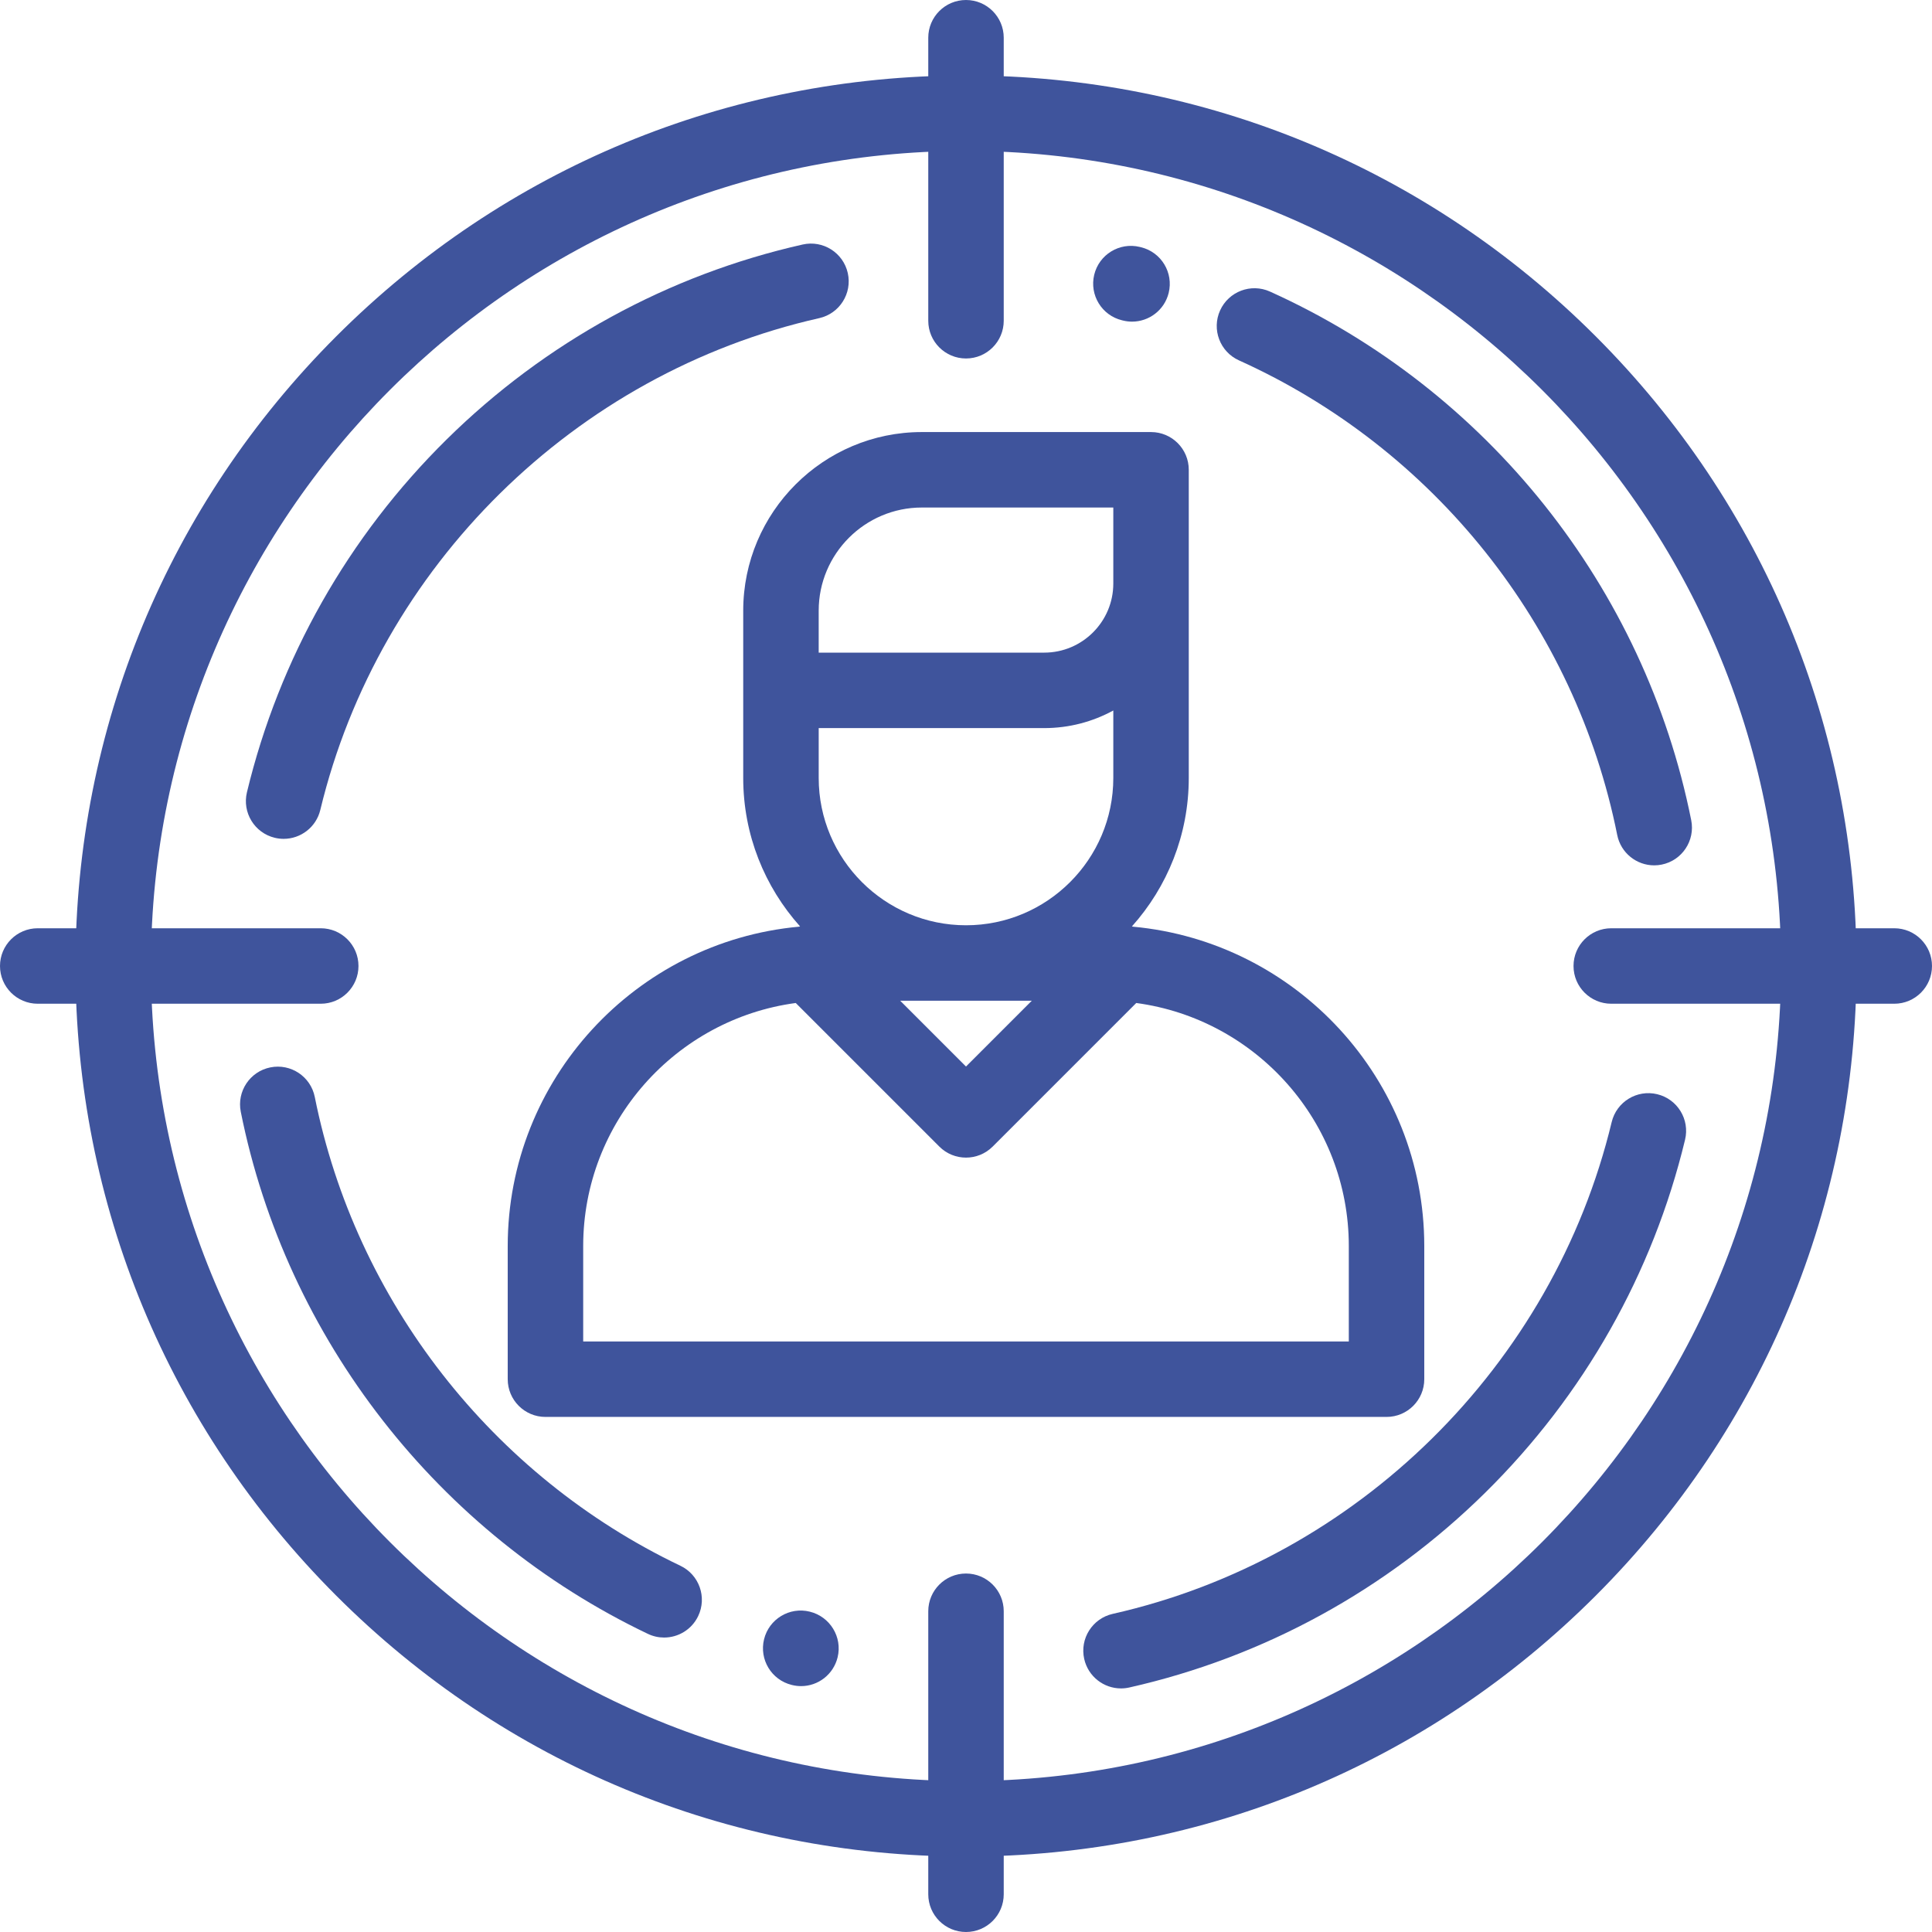
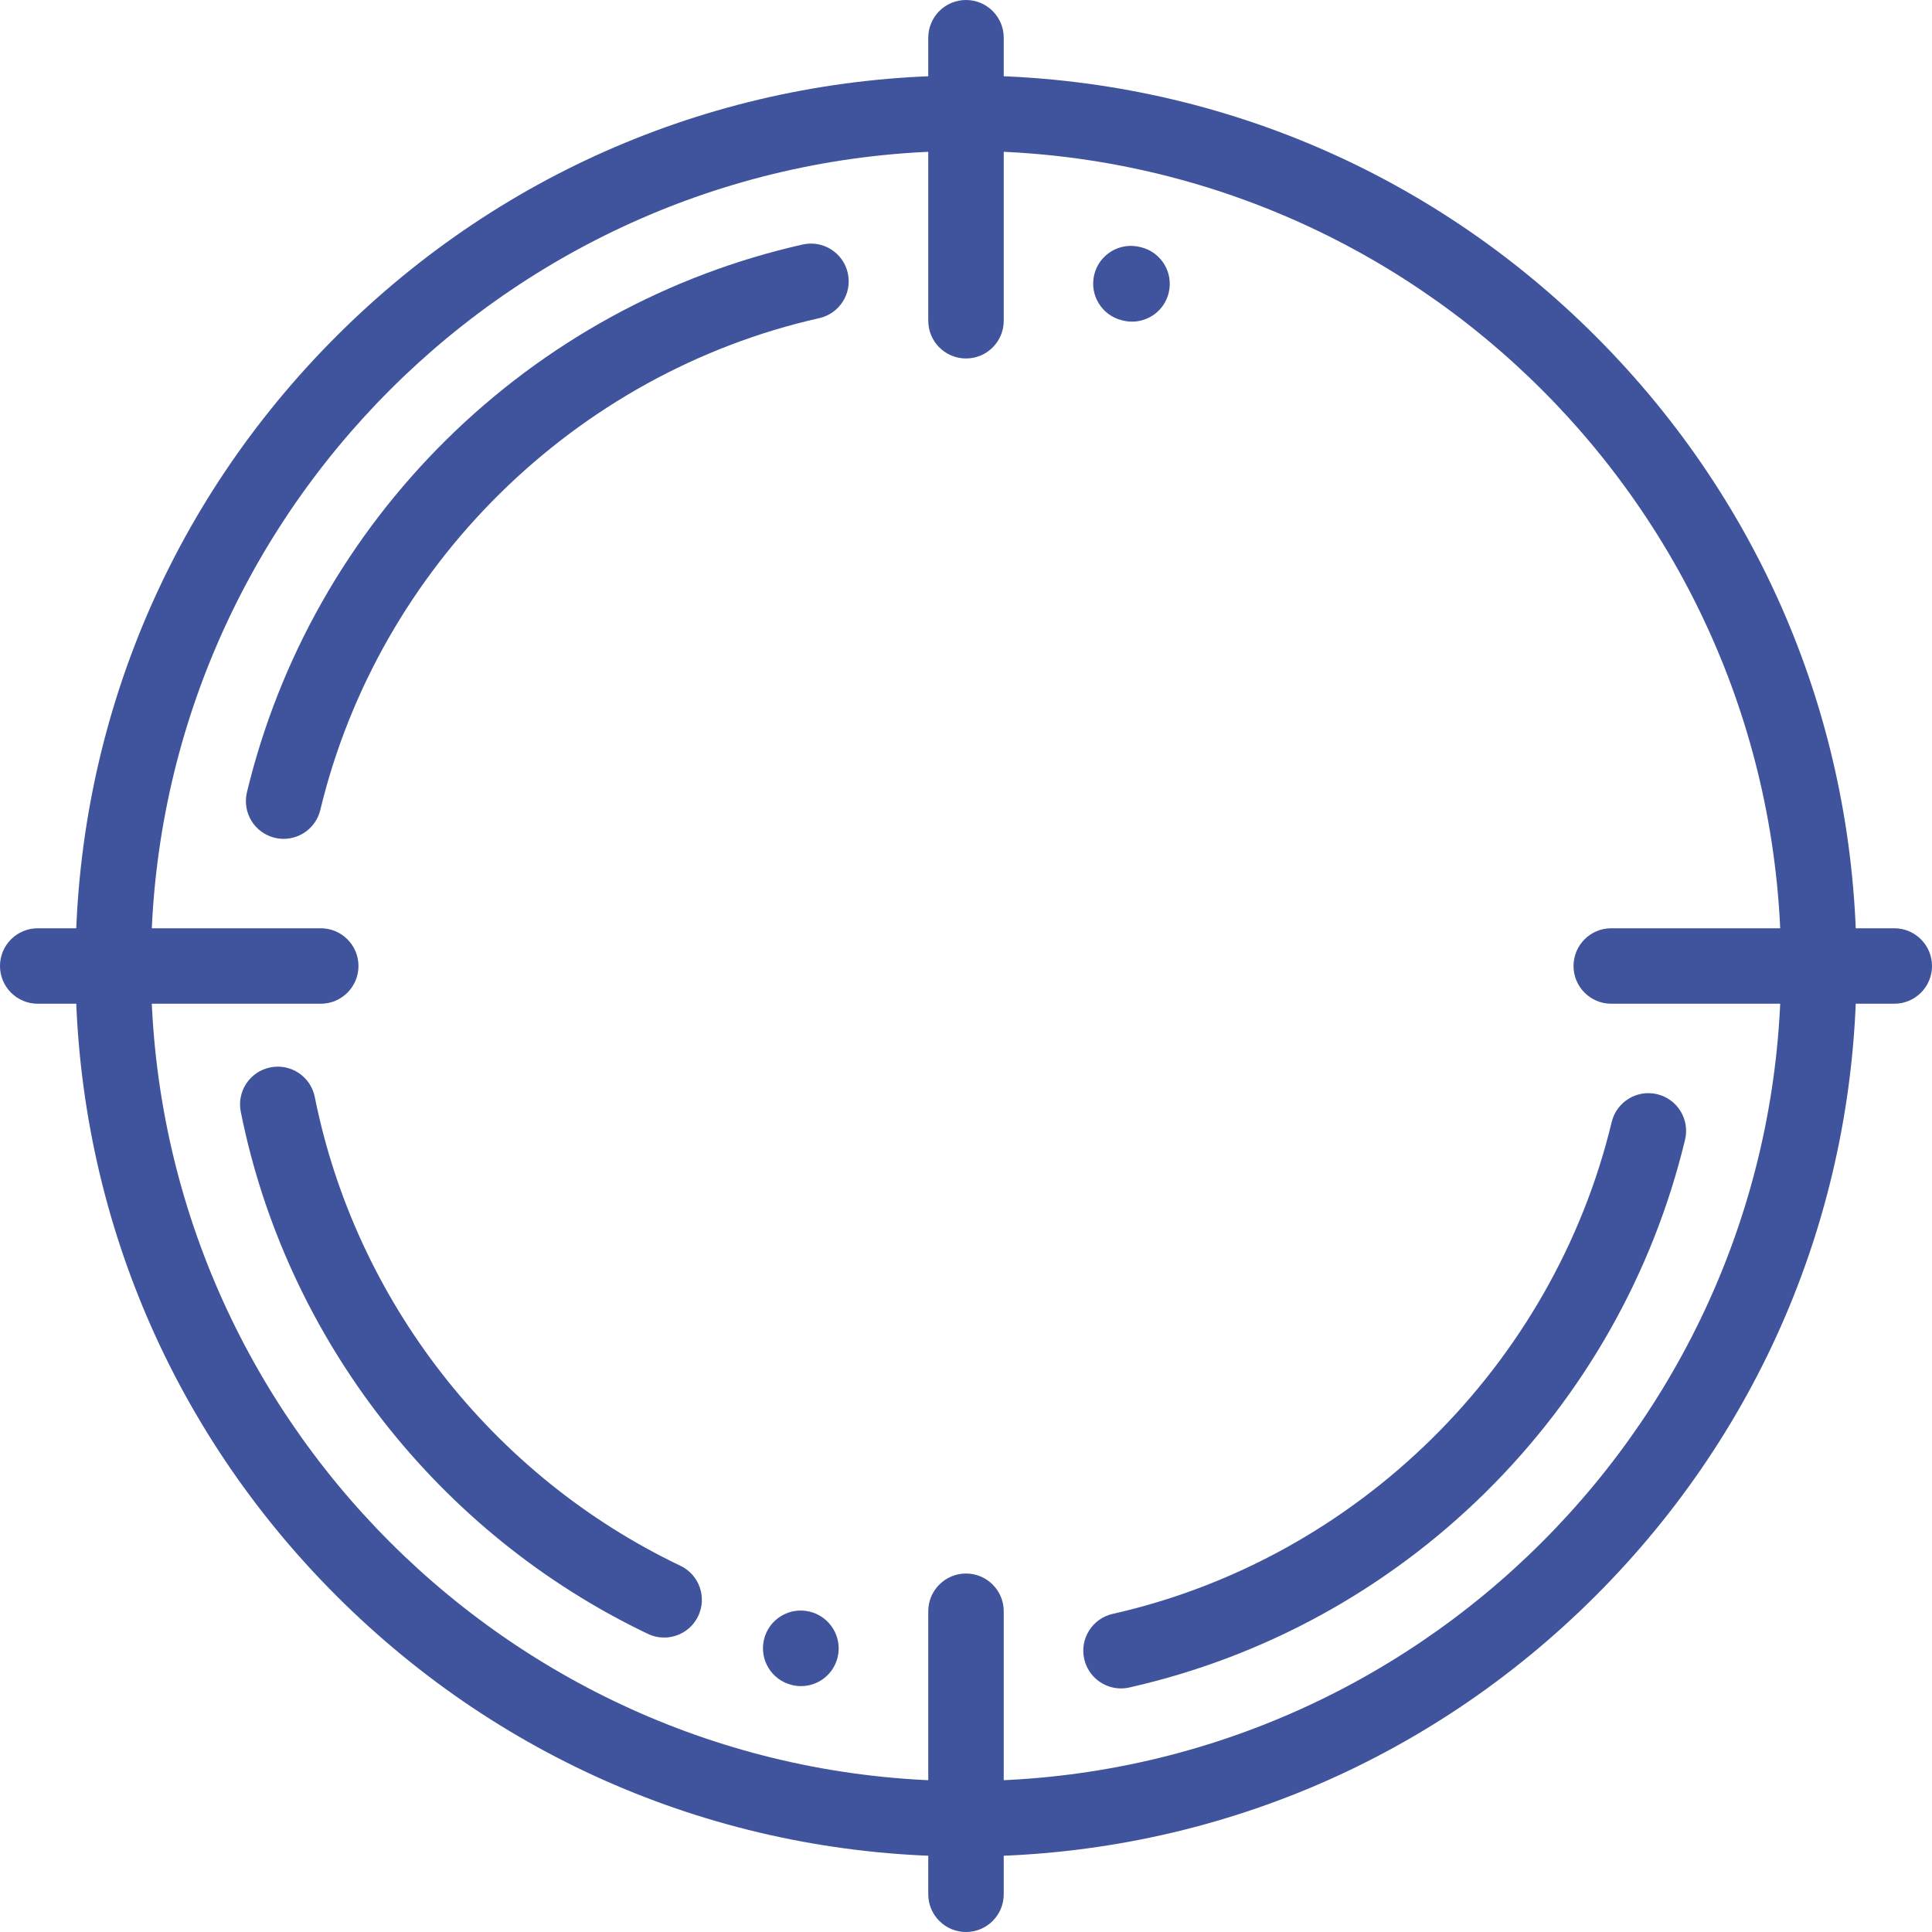
<svg xmlns="http://www.w3.org/2000/svg" version="1.1" id="Capa_1" x="0px" y="0px" viewBox="0 0 512 512" style="enable-background:new 0 0 512 512;" xml:space="preserve" width="512px" height="512px">
  <g>
    <g>
      <path d="M422.877,89.123C378.303,44.548,319.038,20,256,20S133.697,44.548,89.123,89.123C44.548,133.697,20,192.962,20,256    s24.548,122.303,69.123,166.877C133.697,467.452,192.962,492,256,492s122.303-24.548,166.877-69.123    C467.452,378.303,492,319.038,492,256S467.452,133.697,422.877,89.123z M256,472c-119.103,0-216-96.897-216-216S136.897,40,256,40    s216,96.897,216,216S375.103,472,256,472z" fill="#3F549C" />
    </g>
  </g>
  <g>
    <g>
-       <path d="M448.191,217.365c-12.346-61.741-54.076-114.113-111.628-140.093c-5.035-2.273-10.957-0.034-13.229,5    c-2.272,5.034-0.034,10.957,5,13.229c51.686,23.332,89.161,70.355,100.246,125.786c0.951,4.754,5.126,8.041,9.795,8.041    c0.649,0,1.31-0.064,1.971-0.196C445.762,228.049,449.274,222.781,448.191,217.365z" fill="#3F549C" />
-     </g>
+       </g>
  </g>
  <g>
    <g>
      <path d="M302.395,65.525l-0.359-0.087c-5.371-1.292-10.77,2.016-12.061,7.386c-1.29,5.371,2.016,10.77,7.386,12.061l0.25,0.06    c0.803,0.198,1.608,0.293,2.4,0.293c4.493,0,8.578-3.051,9.701-7.611C311.034,72.264,307.758,66.846,302.395,65.525z" fill="#3F549C" />
    </g>
  </g>
  <g>
    <g>
      <path d="M224.67,72.354c-1.214-5.389-6.57-8.77-11.954-7.556c-35.595,8.025-68.217,25.884-94.339,51.646    c-26.099,25.74-44.404,58.077-52.937,93.517c-1.293,5.369,2.011,10.77,7.381,12.063c0.786,0.189,1.574,0.28,2.349,0.28    c4.515,0,8.611-3.079,9.714-7.661c15.547-64.57,67.45-115.729,132.23-130.334C222.502,83.094,225.885,77.741,224.67,72.354z" fill="#3F549C" />
    </g>
  </g>
  <g>
    <g>
      <path d="M180.308,414.94c-49.87-23.795-86.09-70.235-96.887-124.227c-1.083-5.415-6.352-8.93-11.767-7.845    c-5.416,1.083-8.928,6.351-7.845,11.767c12.026,60.138,52.357,111.86,107.886,138.355c1.389,0.664,2.855,0.977,4.299,0.977    c3.734,0,7.317-2.101,9.033-5.695C187.406,423.287,185.293,417.318,180.308,414.94z" fill="#3F549C" />
    </g>
  </g>
  <g>
    <g>
      <path d="M214.588,427.103c-5.364-1.326-10.782,1.952-12.103,7.314c-1.322,5.363,1.953,10.782,7.315,12.104l0.138,0.034    c0.793,0.192,1.585,0.285,2.365,0.285c4.499,0,8.564-3.074,9.677-7.647C223.285,433.826,219.954,428.408,214.588,427.103z" fill="#3F549C" />
    </g>
  </g>
  <g>
    <g>
      <path d="M439.178,289.977c-5.368-1.295-10.77,2.011-12.063,7.381c-15.547,64.569-67.45,115.729-132.23,130.334    c-5.388,1.215-8.771,6.566-7.556,11.954c1.048,4.648,5.174,7.803,9.746,7.803c0.729,0,1.468-0.08,2.208-0.247    c35.595-8.025,68.217-25.883,94.339-51.646c26.099-25.739,44.404-58.077,52.937-93.516    C447.852,296.67,444.548,291.269,439.178,289.977z" fill="#3F549C" />
    </g>
  </g>
  <g>
    <g>
      <path d="M256,0c-5.523,0-10,4.477-10,10v75c0,5.523,4.477,10,10,10s10-4.477,10-10V10C266,4.477,261.523,0,256,0z" fill="#3F549C" />
    </g>
  </g>
  <g>
    <g>
      <path d="M256,417c-5.523,0-10,4.478-10,10v75c0,5.522,4.477,10,10,10s10-4.478,10-10v-75C266,421.478,261.523,417,256,417z" fill="#3F549C" />
    </g>
  </g>
  <g>
    <g>
      <path d="M502,246h-75c-5.523,0-10,4.477-10,10c0,5.522,4.477,10,10,10h75c5.523,0,10-4.478,10-10C512,250.477,507.523,246,502,246    z" fill="#3F549C" />
    </g>
  </g>
  <g>
    <g>
      <path d="M85,246H10c-5.523,0-10,4.477-10,10c0,5.522,4.477,10,10,10h75c5.523,0,10-4.478,10-10C95,250.477,90.523,246,85,246z" fill="#3F549C" />
    </g>
  </g>
  <g>
    <g>
-       <path d="M300.281,245.583c-0.102-0.029-0.206-0.05-0.309-0.075c9.359-10.451,15.064-24.239,15.064-39.339V124.5    c0-5.523-4.477-10-10-10h-60.742c-26.099,0-47.332,21.233-47.332,47.332v44.337c0,15.1,5.705,28.888,15.064,39.339    c-0.103,0.025-0.207,0.047-0.309,0.075c-43.211,3.983-77.166,40.42-77.166,84.653V365.5c0,5.522,4.477,10,10,10h222.896    c5.523,0,10-4.478,10-10v-35.264C377.448,286.003,343.493,249.567,300.281,245.583z M256.001,245.207    c-21.525,0-39.037-17.512-39.037-39.037v-13.217h59.764c6.628,0,12.866-1.693,18.31-4.667v17.884    C295.038,227.695,277.526,245.207,256.001,245.207z M273.432,265.206L256,282.638l-17.432-17.432H273.432z M216.962,161.832h0.001    c0-15.071,12.261-27.332,27.332-27.332h50.742v20.144c0,10.096-8.214,18.31-18.31,18.31h-59.765V161.832z M357.448,355.5H154.552    v-25.264c0-32.906,24.573-60.164,56.33-64.431l38.047,38.047c1.953,1.952,4.512,2.929,7.071,2.929s5.119-0.977,7.071-2.929    l38.047-38.047c31.757,4.267,56.33,31.525,56.33,64.431V355.5z" fill="#3F549C" />
-     </g>
+       </g>
  </g>
  <g>
</g>
  <g>
</g>
  <g>
</g>
  <g>
</g>
  <g>
</g>
  <g>
</g>
  <g>
</g>
  <g>
</g>
  <g>
</g>
  <g>
</g>
  <g>
</g>
  <g>
</g>
  <g>
</g>
  <g>
</g>
  <g>
</g>
</svg>